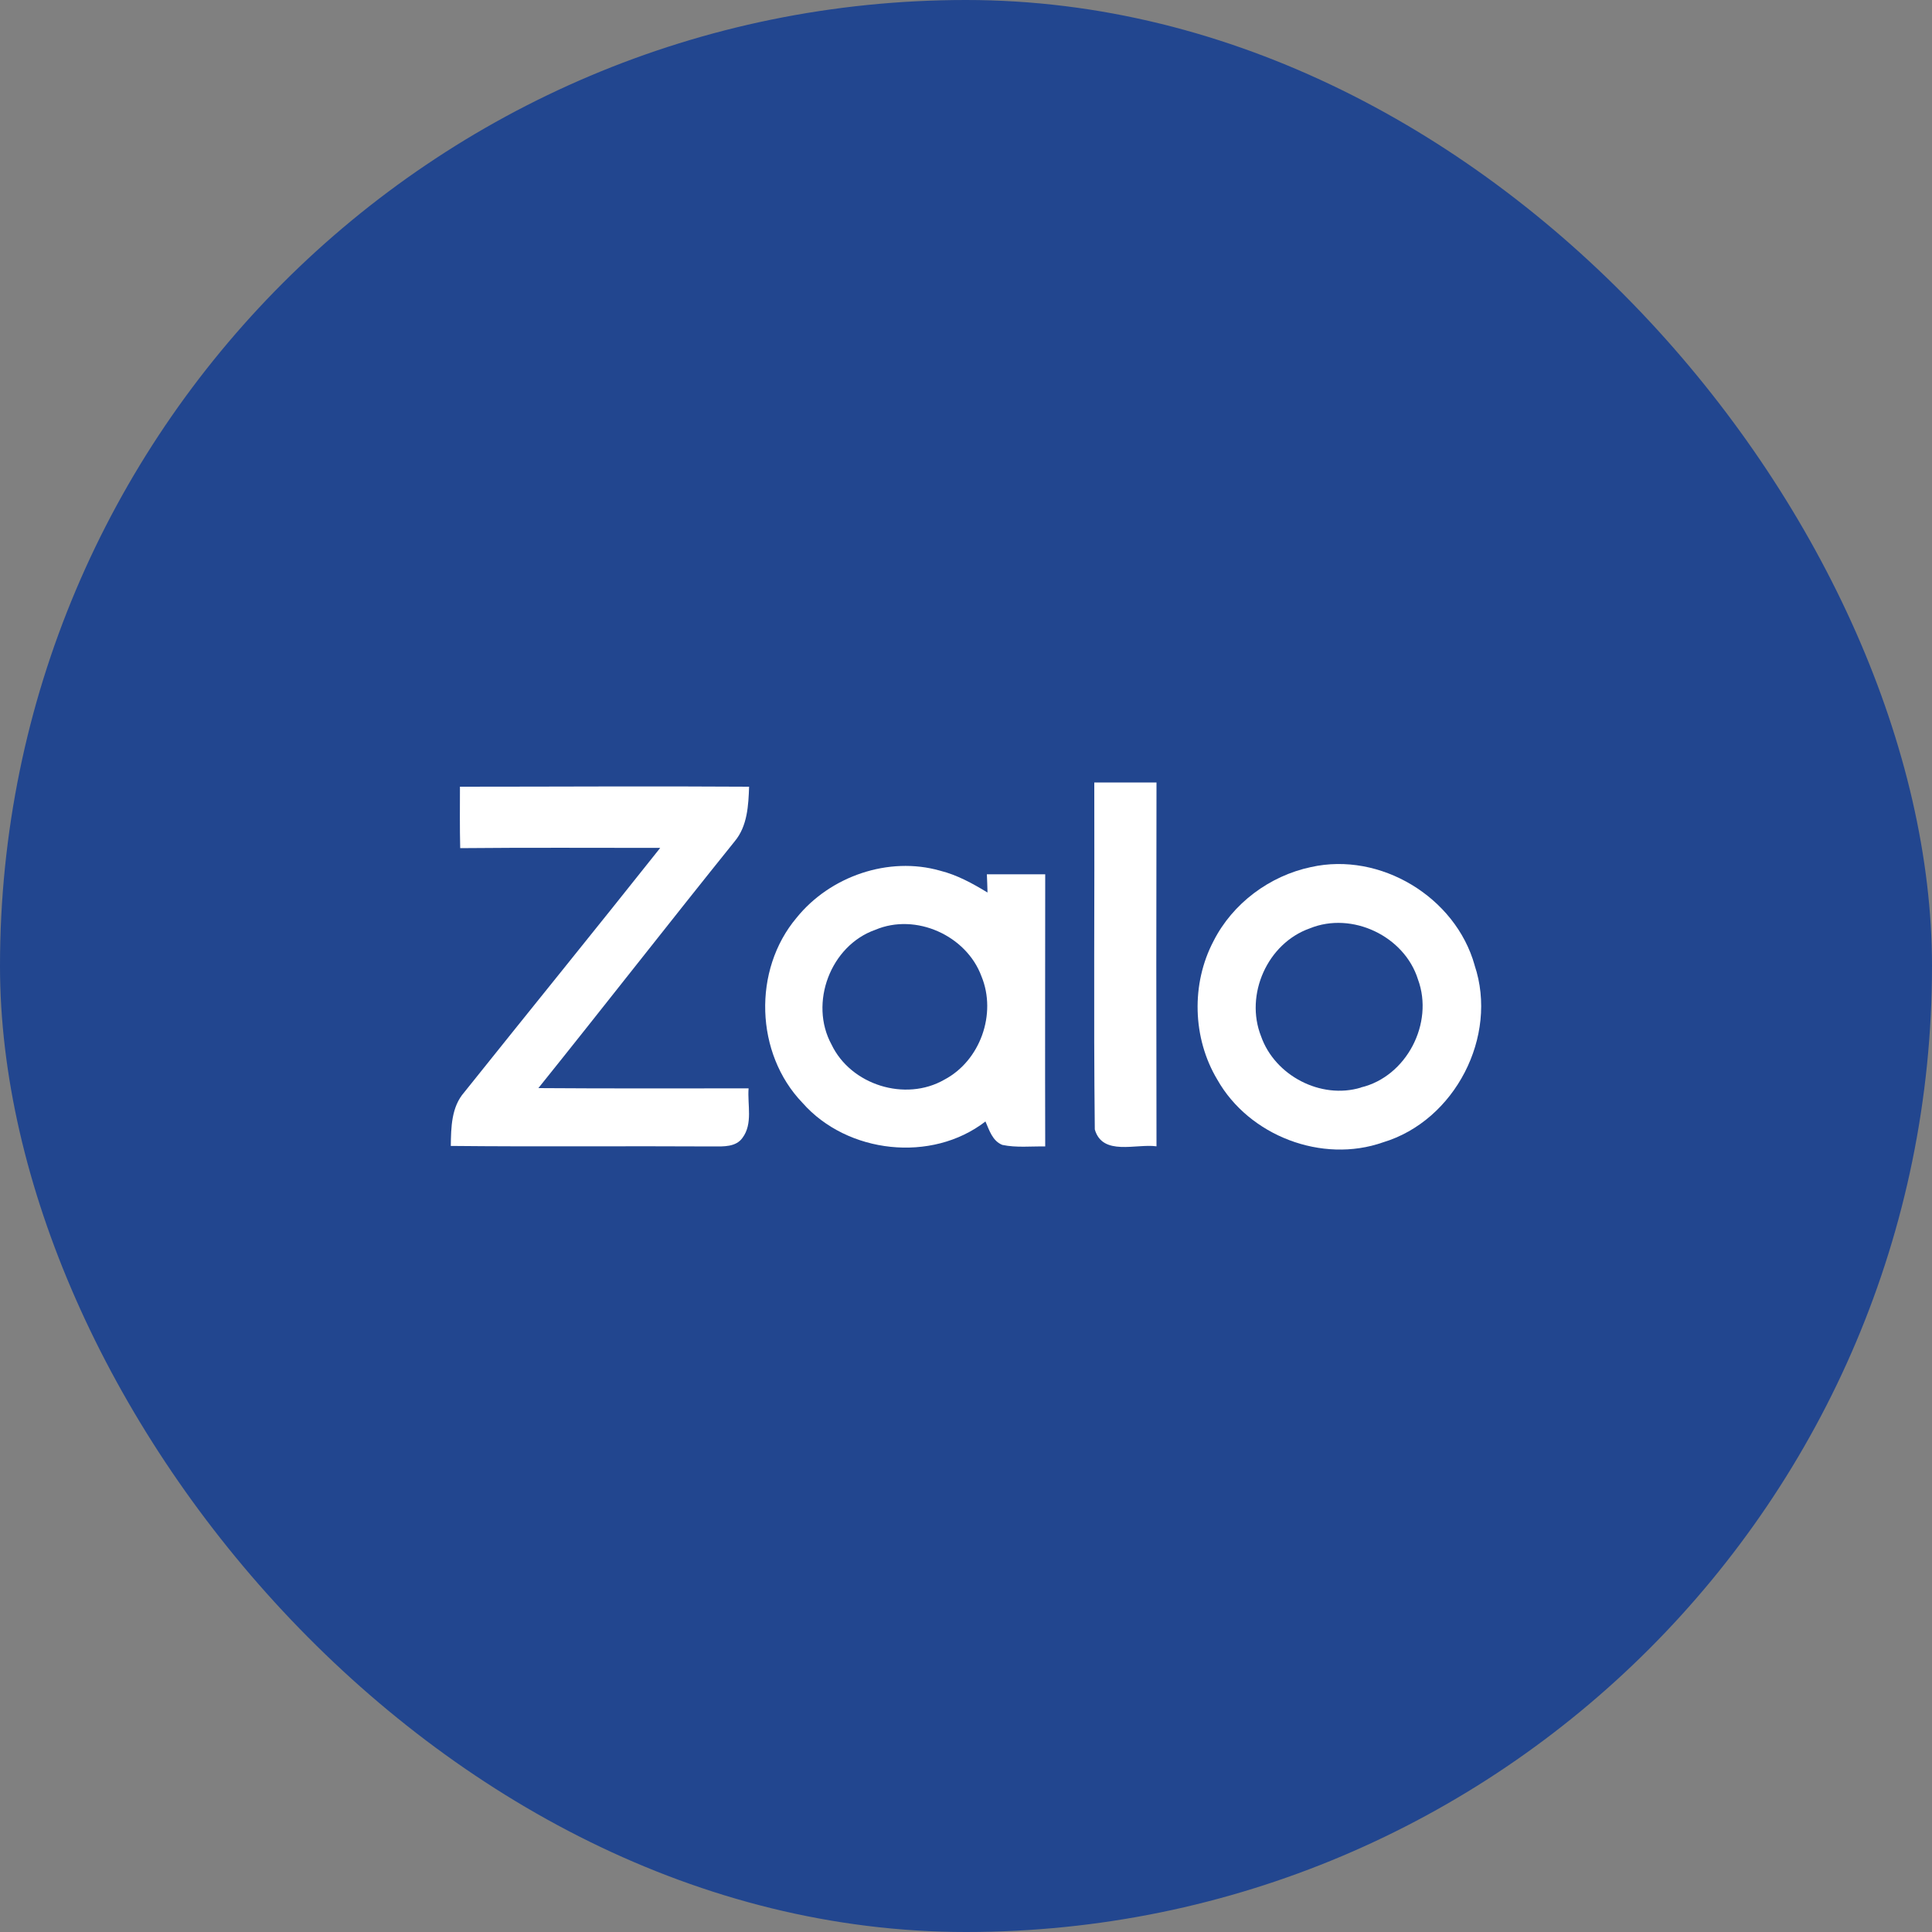
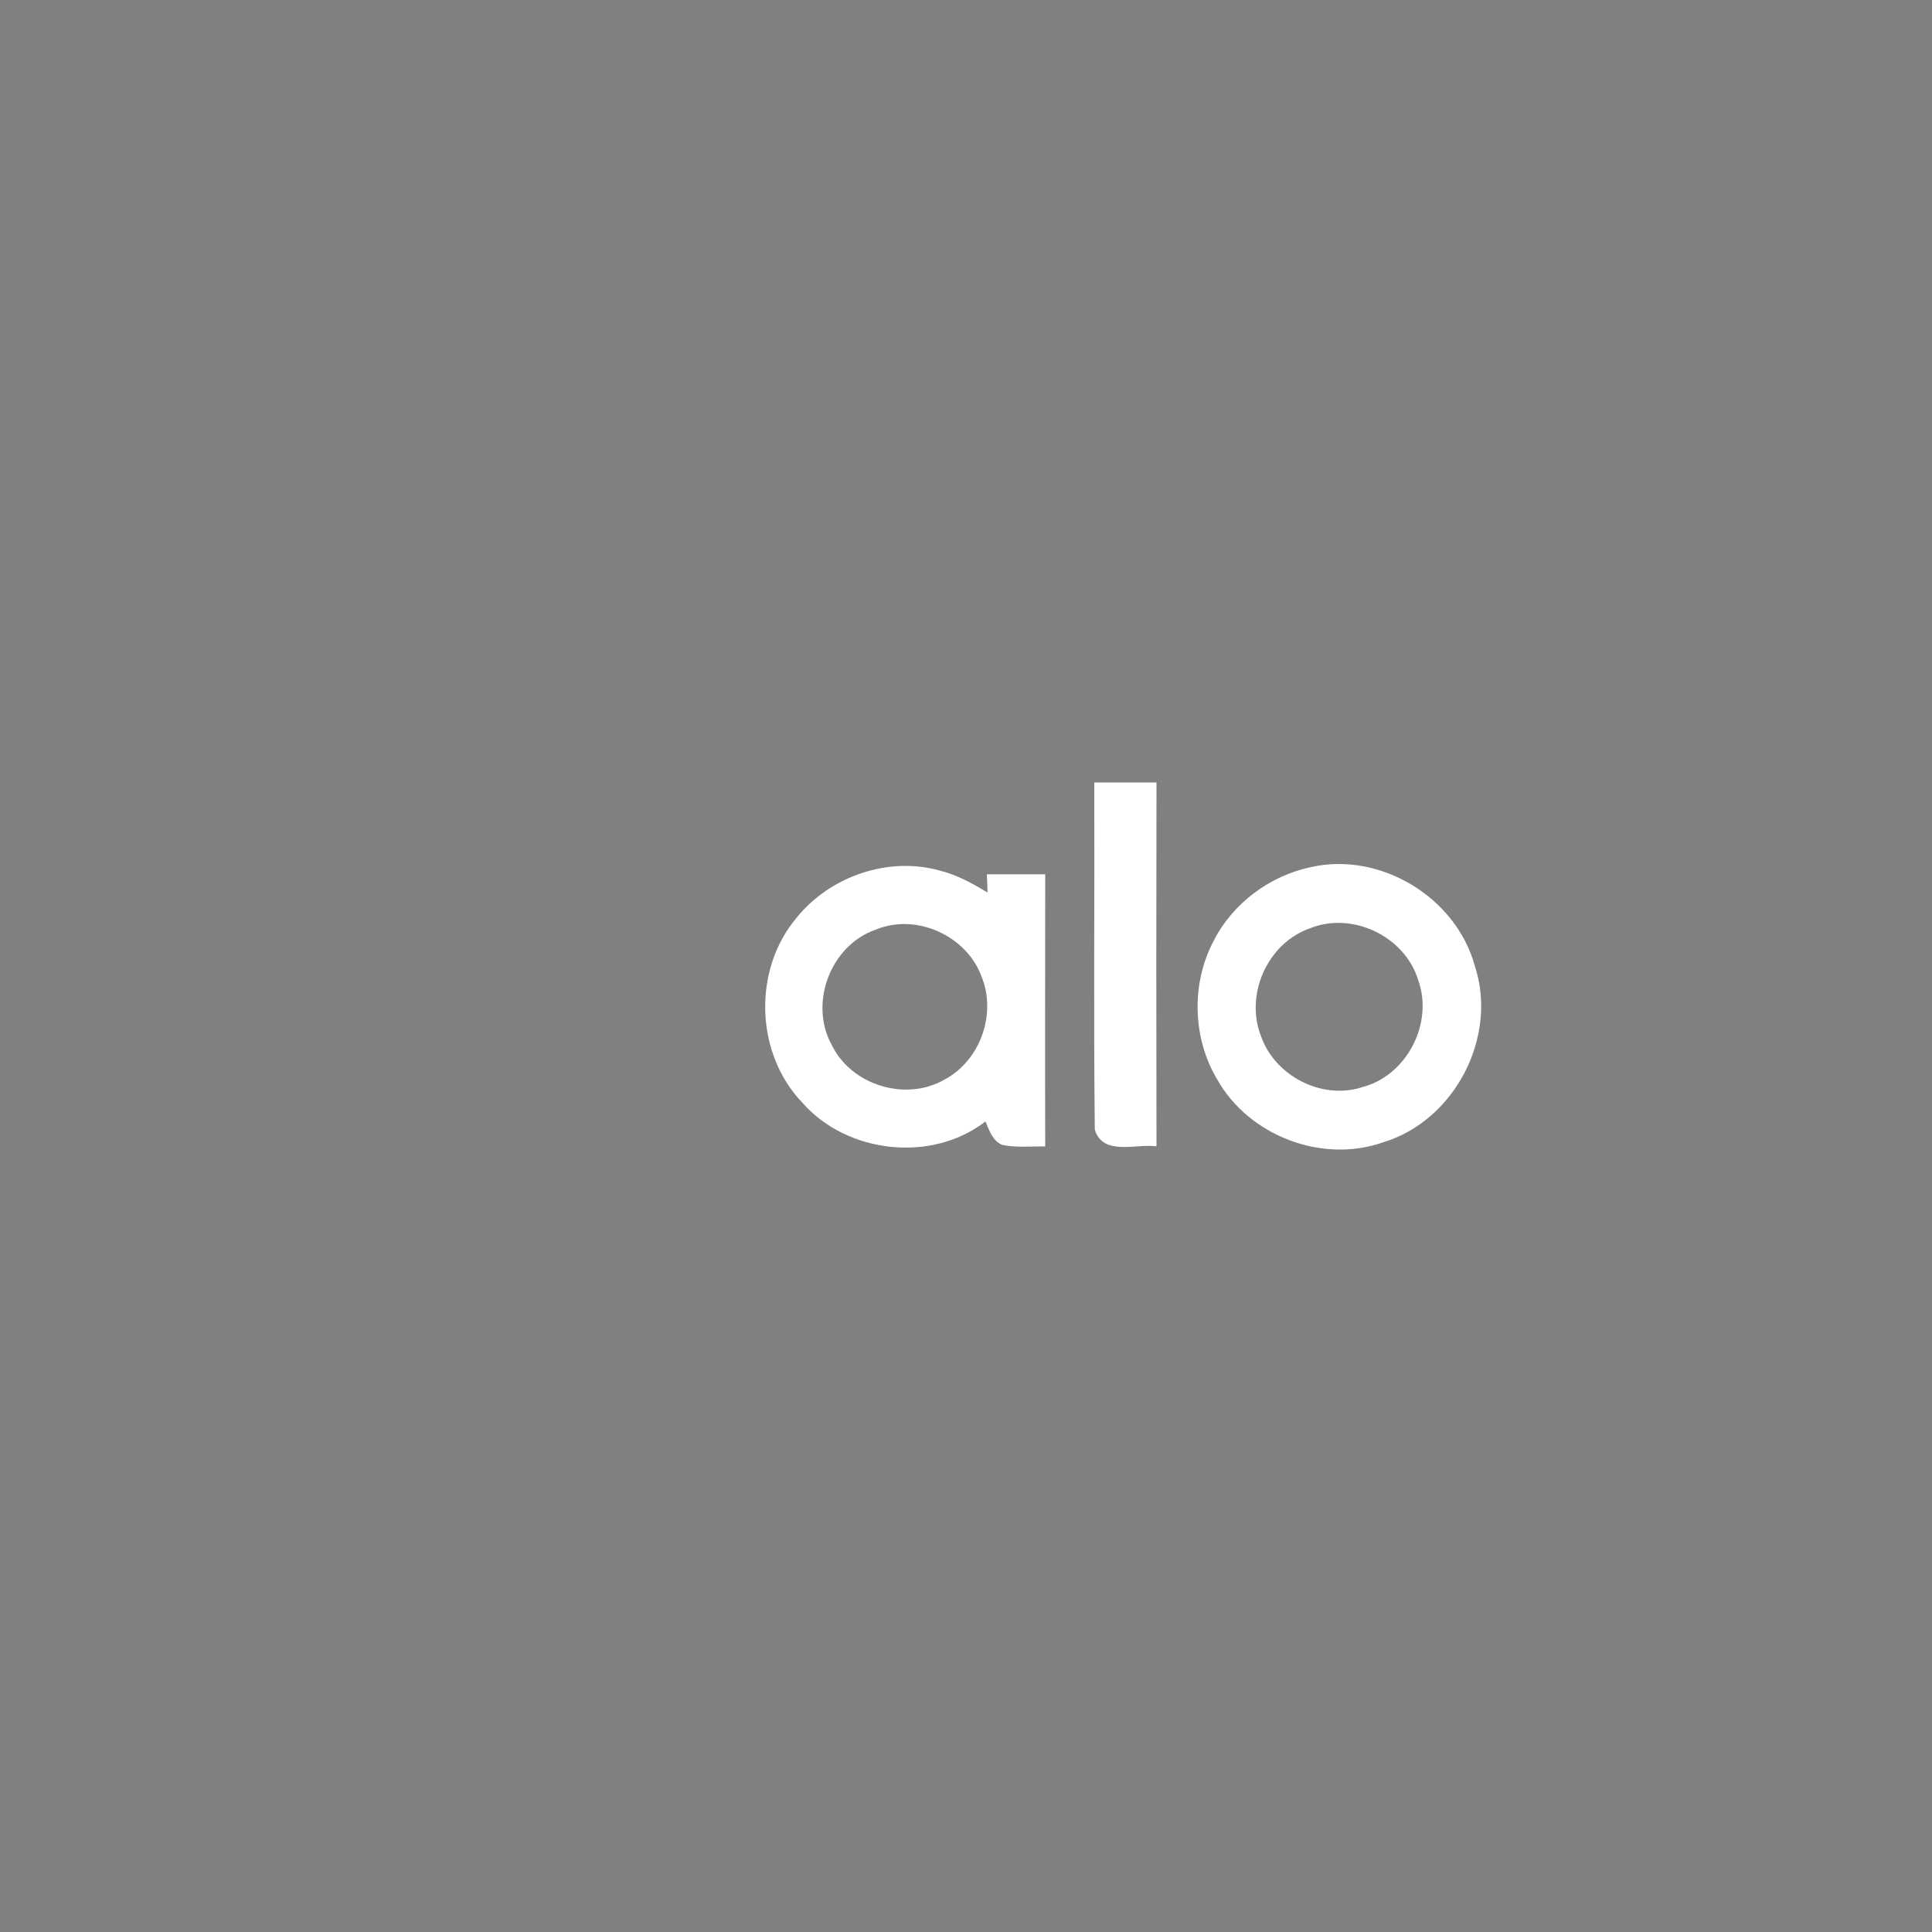
<svg xmlns="http://www.w3.org/2000/svg" id="Layer_1" data-name="Layer 1" width="150" height="150" viewBox="0 0 150 150">
  <rect x="0" y="0" width="150" height="150" fill="#808080" stroke="none" />
-   <rect x="0" y="0" width="150" height="150" rx="75" ry="75" fill="#22468f" stroke-width="0" />
  <g>
-     <path d="m58.17,61.08c-7.49-.05-14.97,0-22.46,0,0,1.58-.02,3.18.02,4.77,5.18-.05,10.35-.02,15.53-.02-5.04,6.35-10.16,12.65-15.22,18.98-1,1.14-1.02,2.73-1.04,4.16,6.8.07,13.6,0,20.41.04.77,0,1.72.05,2.23-.66.83-1.1.38-2.58.48-3.85-5.44,0-10.88.02-16.32-.02,5.11-6.36,10.13-12.81,15.25-19.17.98-1.18,1.06-2.78,1.11-4.25Z" fill="#fff" stroke-width="0" />
+     <path d="m58.17,61.08Z" fill="#fff" stroke-width="0" />
    <path d="m76.66,69.29c-1.15-.7-2.35-1.36-3.67-1.69-4-1.14-8.54.43-11.14,3.65-3.42,4.05-3.23,10.55.46,14.38,3.47,3.94,10.03,4.67,14.2,1.44.3.68.54,1.51,1.31,1.82,1.09.23,2.22.1,3.33.12-.02-7.05,0-14.09,0-21.13-1.51,0-3.02,0-4.53,0,.02.36.04,1.05.05,1.41Zm-3.35,14.54c-3.02,1.73-7.25.41-8.75-2.73-1.76-3.22-.08-7.69,3.4-8.91,3.14-1.33,7.07.44,8.24,3.61,1.2,2.91-.09,6.56-2.89,8.03Z" fill="#fff" stroke-width="0" />
    <path d="m85,87.69c.6,2.09,3.21,1.09,4.79,1.31-.02-9.42-.02-18.84,0-28.25h-4.83c.03,8.98-.06,17.96.04,26.94Z" fill="#fff" stroke-width="0" />
    <path d="m114.49,74.94c-1.48-5.29-7.32-8.83-12.71-7.62-3.21.68-6.08,2.82-7.56,5.74-1.75,3.32-1.64,7.54.29,10.76,2.46,4.36,8.13,6.54,12.87,4.87,5.58-1.68,8.96-8.23,7.11-13.74Zm-8.83,9.5c-3.11.94-6.68-.93-7.75-3.98-1.28-3.23.49-7.22,3.78-8.38,3.28-1.34,7.35.6,8.4,3.96,1.26,3.4-.89,7.55-4.43,8.39Z" fill="#fff" stroke-width="0" />
  </g>
</svg>